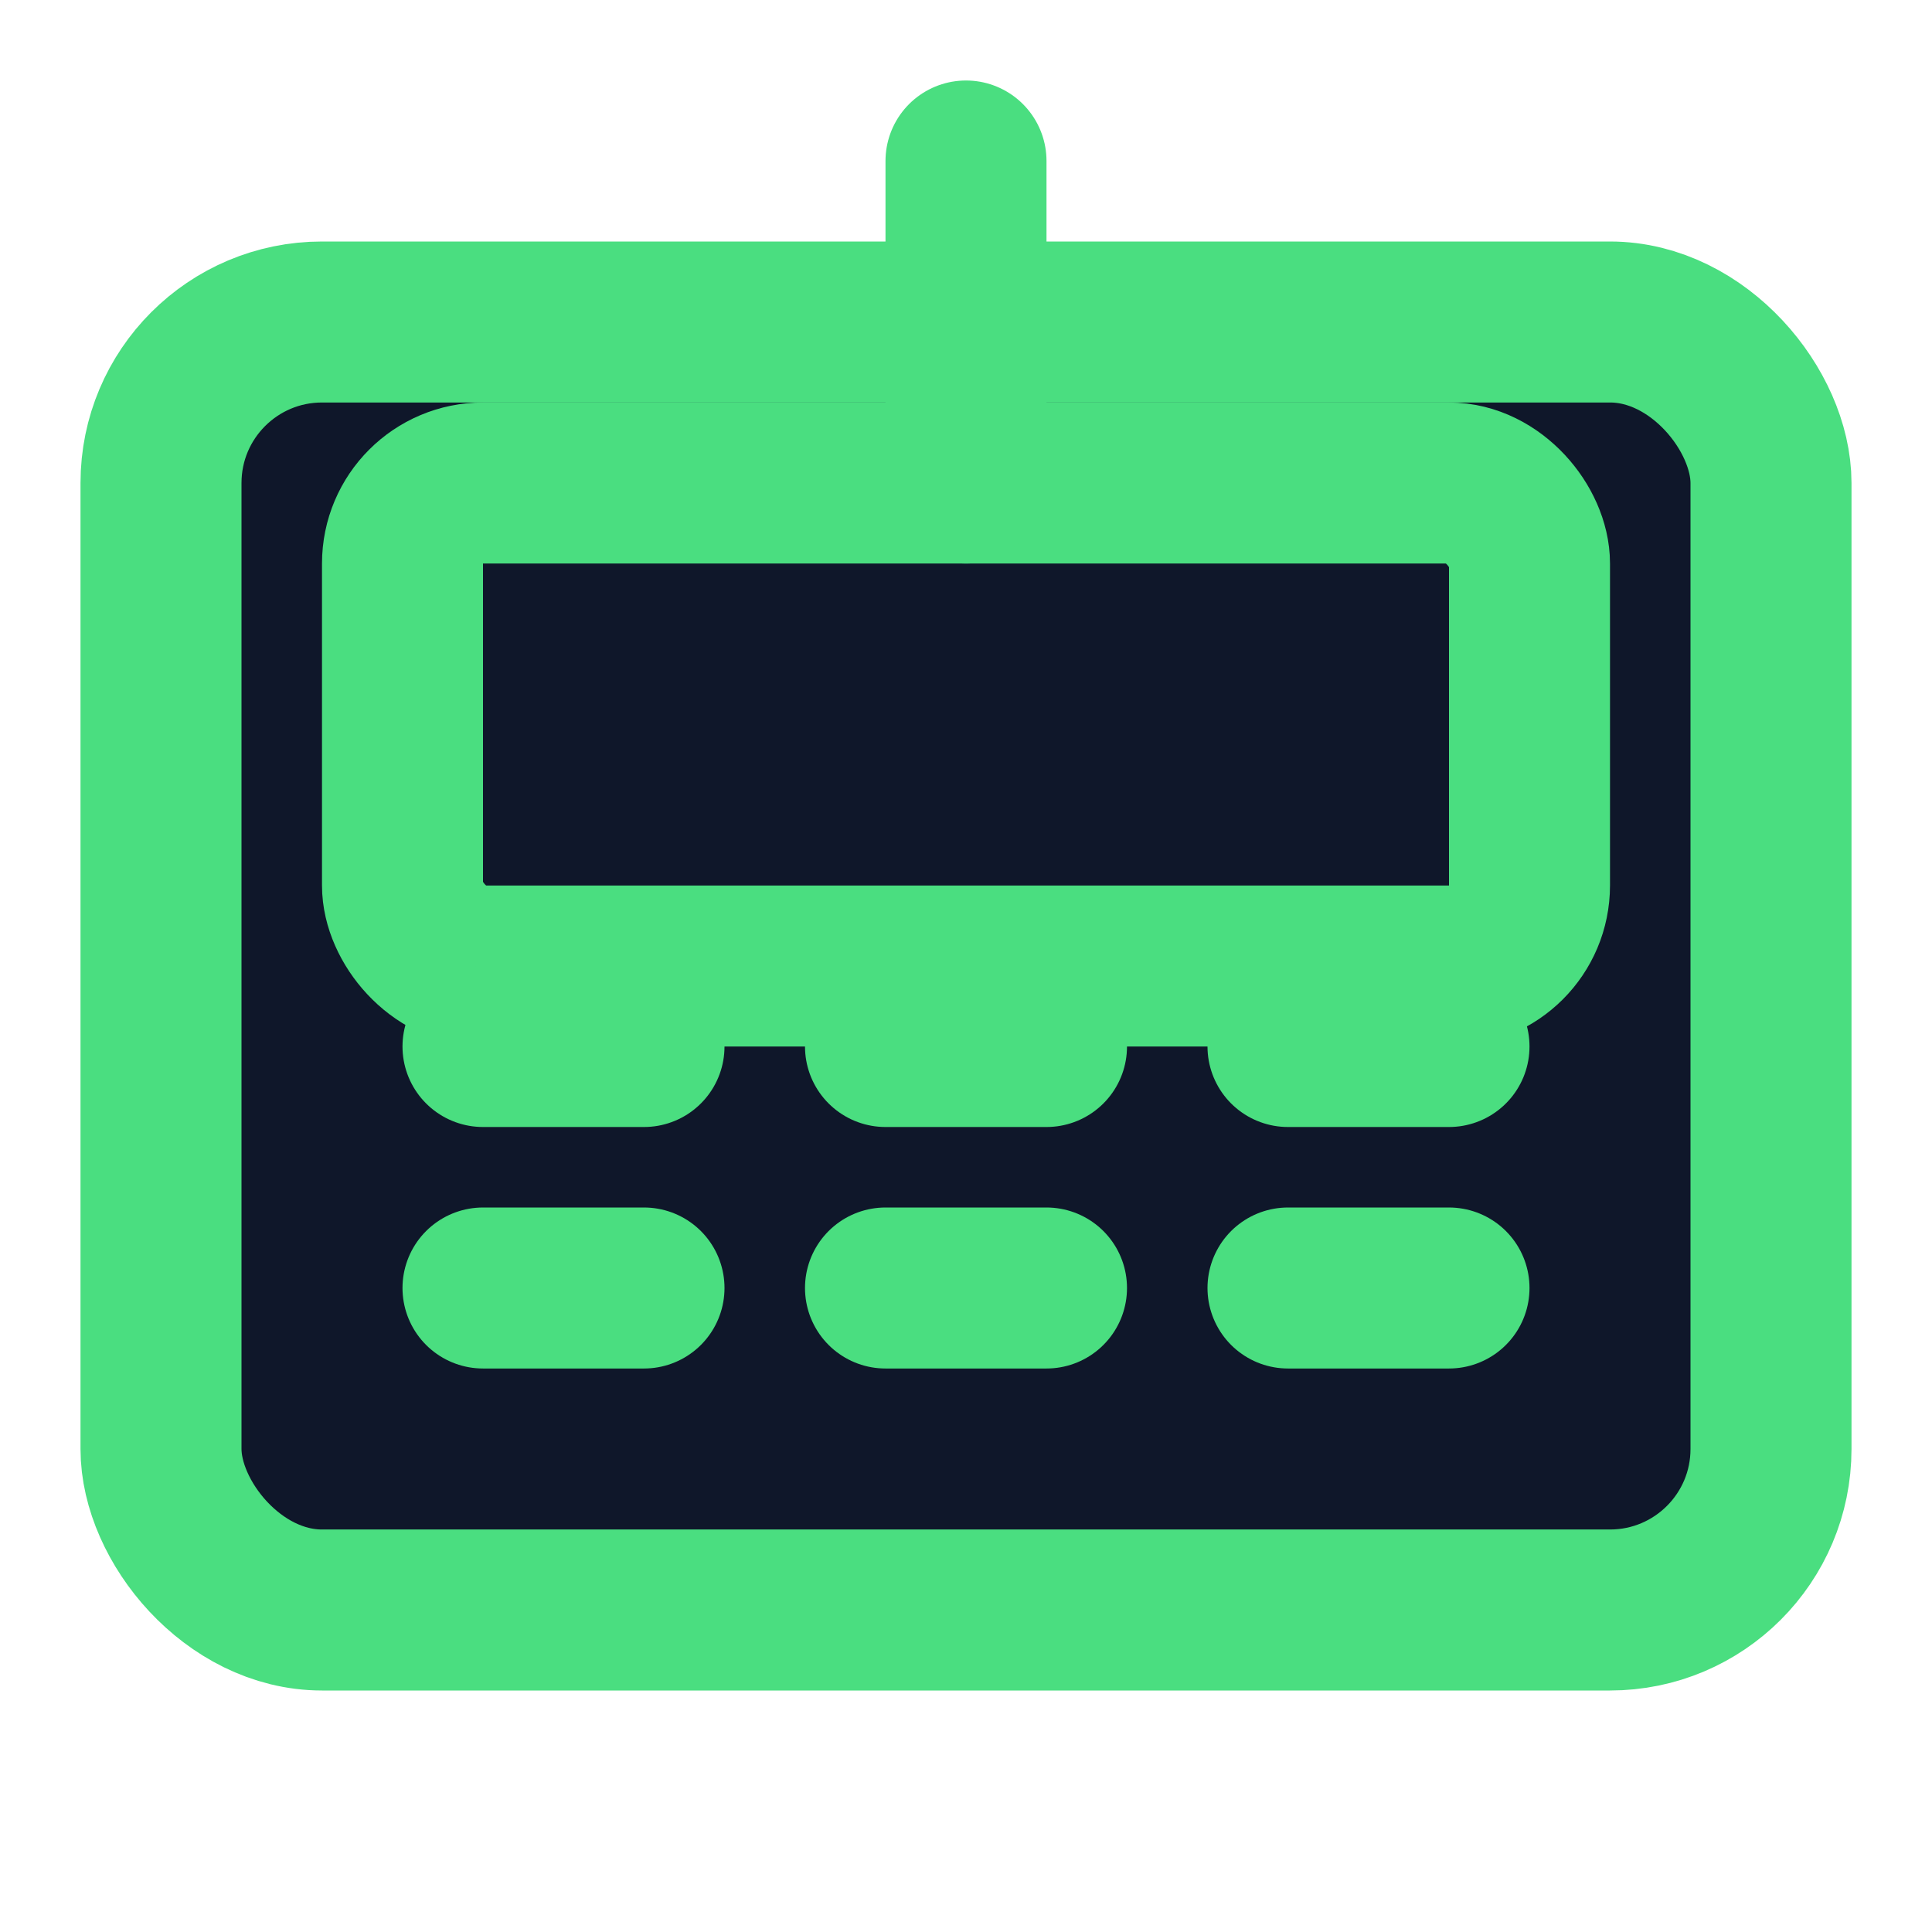
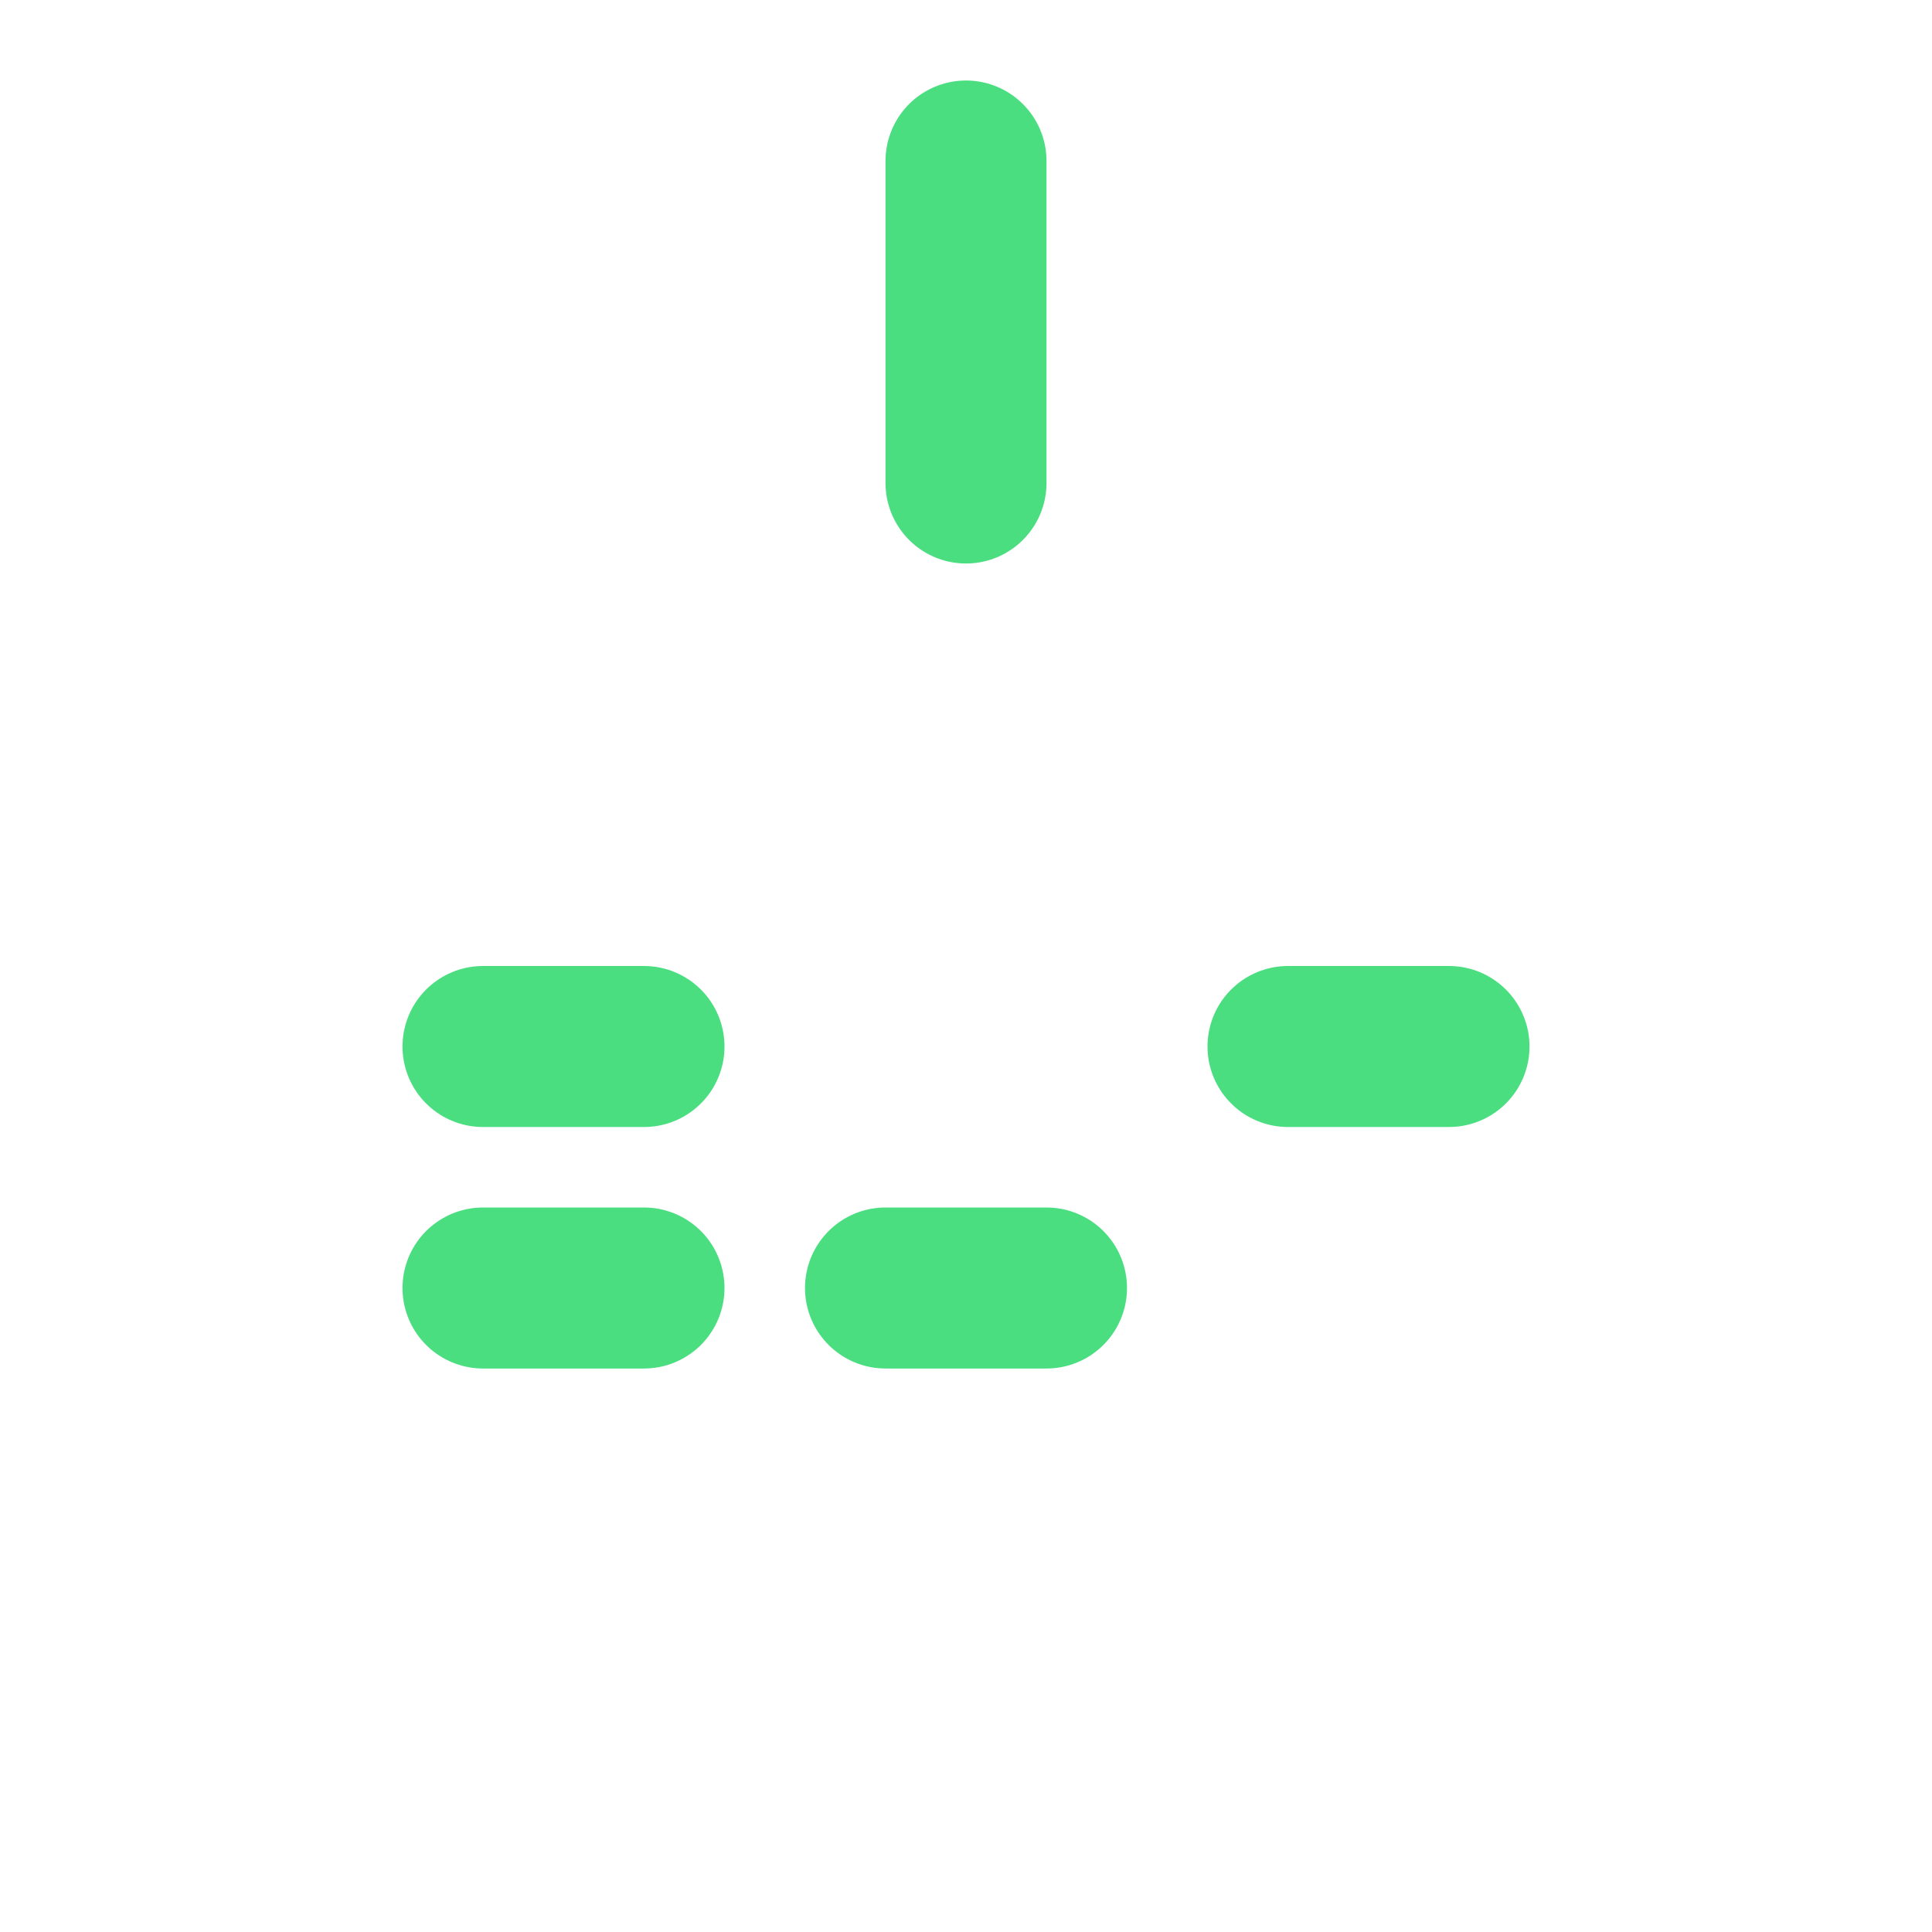
<svg xmlns="http://www.w3.org/2000/svg" width="24" height="24" viewBox="0 0 24 24" fill="none" stroke="currentColor" stroke-width="2" stroke-linecap="round" stroke-linejoin="round">
-   <rect width="20" height="16" x="2" y="4" rx="2" stroke="#4ade80" stroke-width="2" fill="#0f172a" />
-   <rect width="14" height="6" x="5" y="6" rx="1" stroke="#4ade80" stroke-width="2" fill="none" />
  <path d="M6 16h2" stroke="#4ade80" stroke-width="2" />
  <path d="M11 16h2" stroke="#4ade80" stroke-width="2" />
-   <path d="M16 16h2" stroke="#4ade80" stroke-width="2" />
  <path d="M6 13h2" stroke="#4ade80" stroke-width="2" />
-   <path d="M11 13h2" stroke="#4ade80" stroke-width="2" />
  <path d="M16 13h2" stroke="#4ade80" stroke-width="2" />
  <path d="M12 6V2" stroke="#4ade80" stroke-width="2" />
</svg>